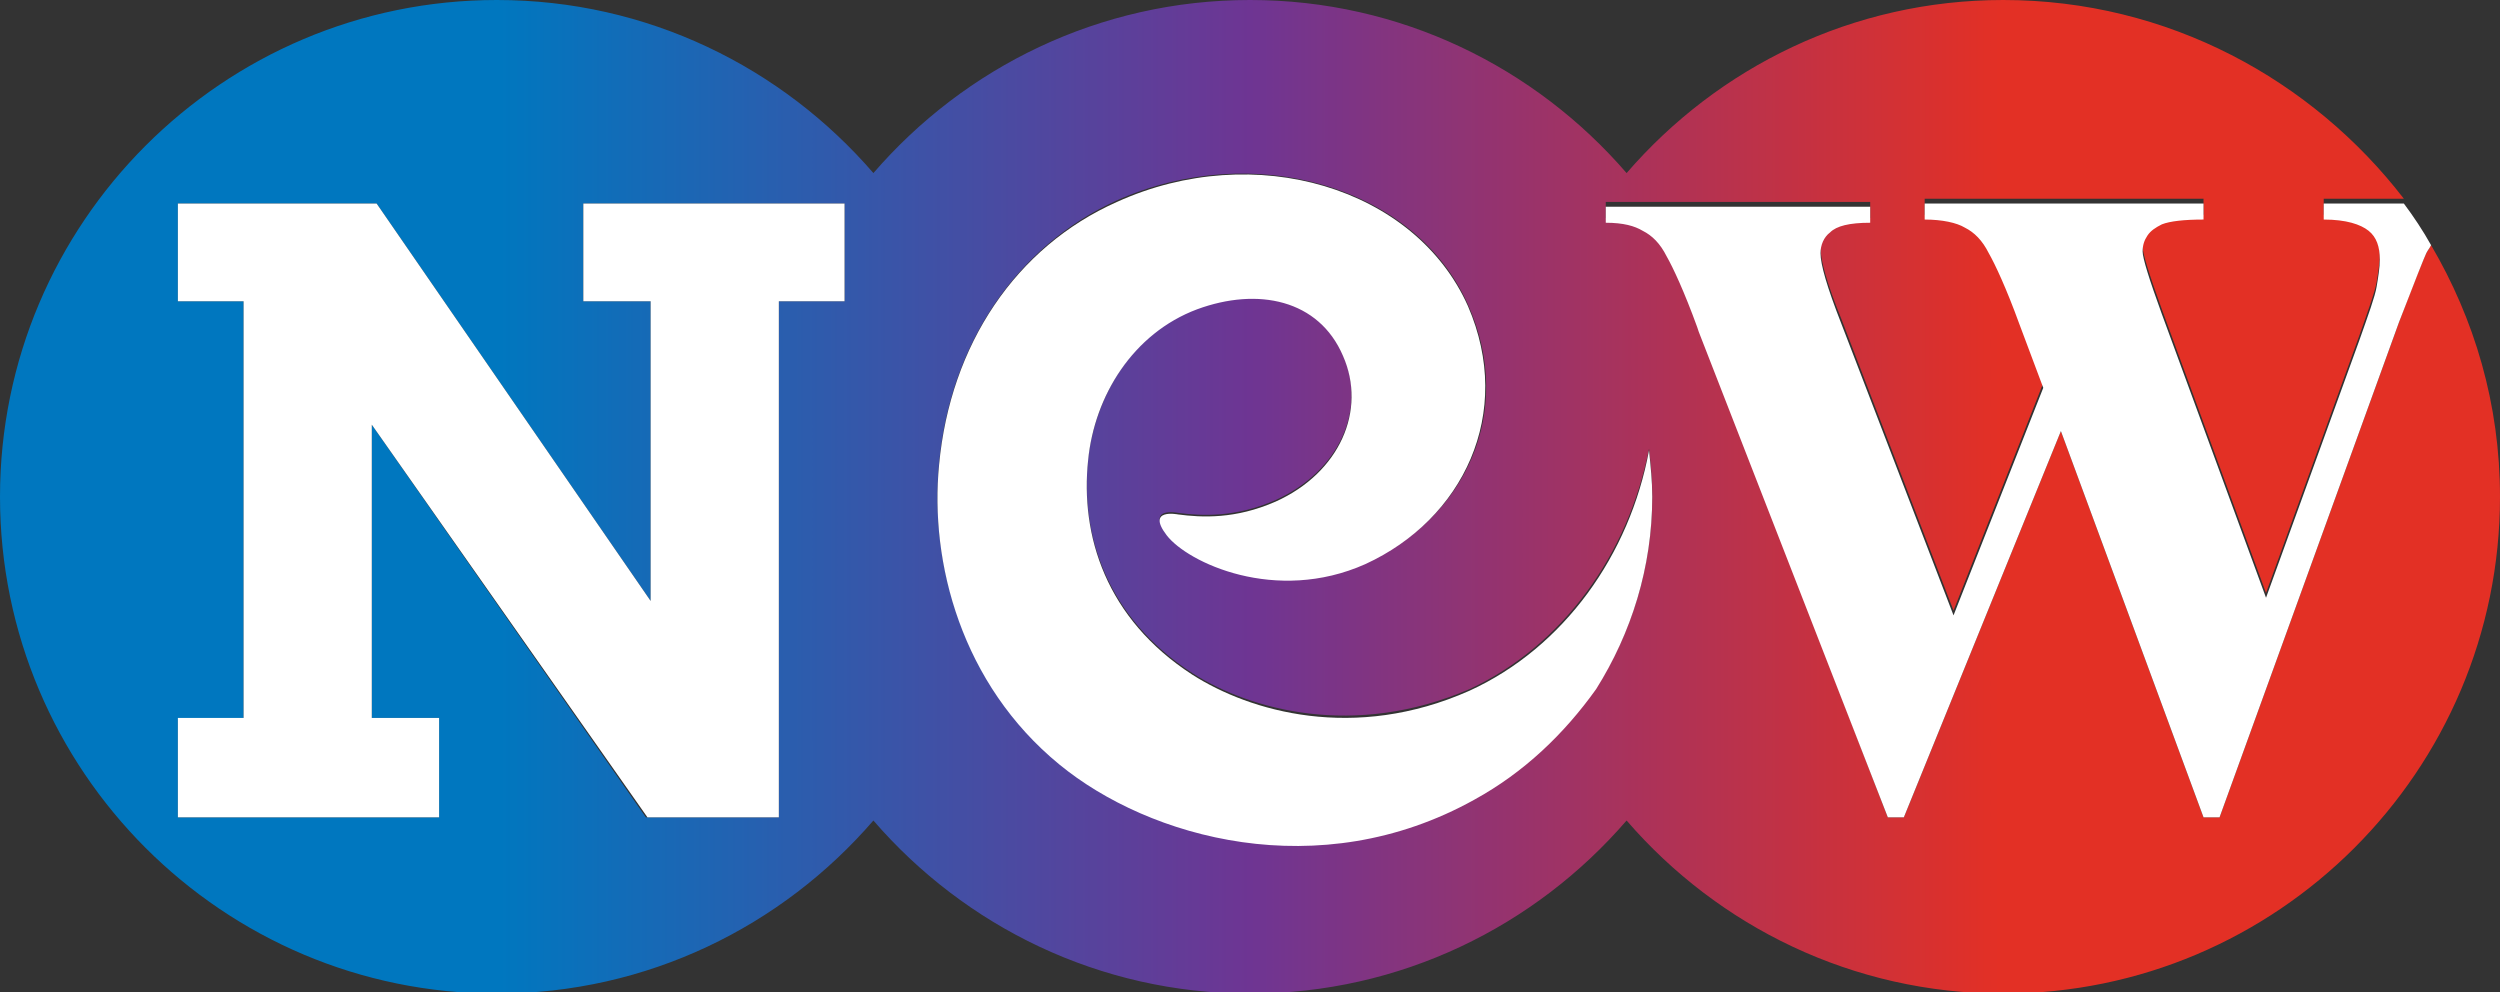
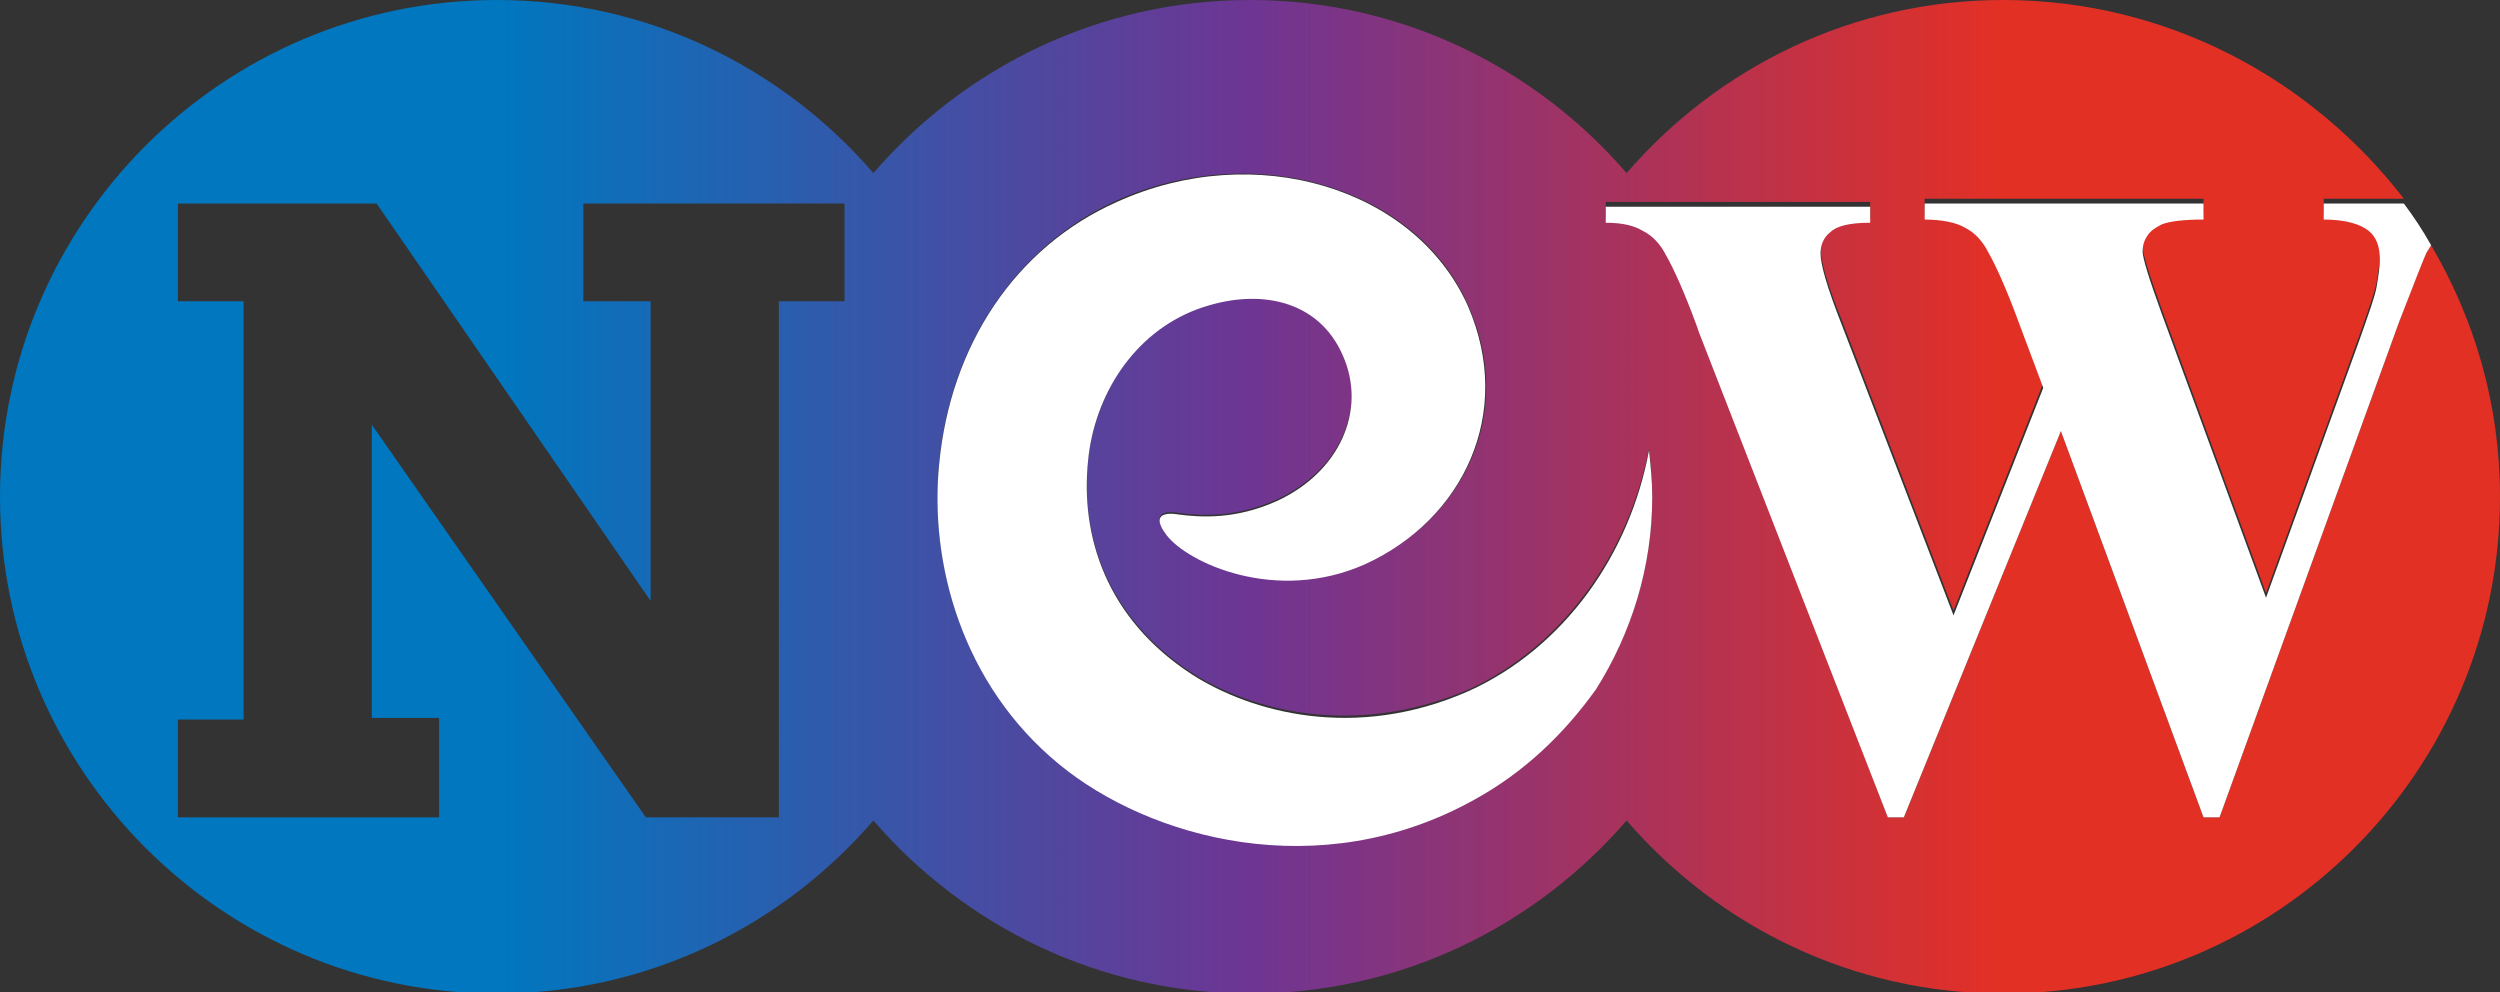
<svg xmlns="http://www.w3.org/2000/svg" version="1.1" id="Layer_1" x="0px" y="0px" viewBox="0 0 156 61.9" style="enable-background:new 0 0 156 61.9;" xml:space="preserve">
  <rect x="0" y="0" width="156" height="61.9" fill="#333333" stroke="none" />
  <style type="text/css">
	.st0{fill:url(#SVGID_1_);}
	.st1{fill:#FFFFFF;}
</style>
  <g>
    <linearGradient id="SVGID_1_" gradientUnits="userSpaceOnUse" x1="0" y1="30.968" x2="156" y2="30.968">
      <stop offset="0.2" style="stop-color:#0077BF" />
      <stop offset="0.5" style="stop-color:#6E3593" />
      <stop offset="0.8" style="stop-color:#E33025" />
    </linearGradient>
    <path class="st0" d="M151.7,15.3c-0.1,0.2-0.2,0.3-0.3,0.5c-0.1,0.2-0.7,1.6-1.7,4.3L138.5,51h-1l-8.9-24.1L118.8,51h-1L106,20.4   l-0.1-0.3c-0.8-2.2-1.4-3.6-1.9-4.4c-0.4-0.7-0.9-1.2-1.5-1.6c-0.6-0.3-1.2-0.5-2.3-0.5v-1h16.5v1c-1.2,0-2.1,0.2-2.5,0.6   c-0.4,0.4-0.6,0.8-0.6,1.3c0,0.7,0.4,2.2,1.3,4.4l7,18.2l5.6-14.2l-1.5-4c-0.8-2.2-1.4-3.6-1.9-4.4c-0.4-0.7-0.9-1.2-1.5-1.6   c-0.6-0.3-1.4-0.5-2.5-0.5v-1h17.4v1c-1.2,0-2.1,0.1-2.6,0.3c-0.4,0.1-0.7,0.3-0.9,0.7c-0.2,0.3-0.3,0.6-0.3,1   c0,0.4,0.4,1.7,1.2,3.9l6.5,17.7l5.8-16c0.6-1.7,1-2.8,1.1-3.4c0.1-0.6,0.2-1.2,0.2-1.7c0-0.8-0.2-1.3-0.7-1.8   c-0.5-0.4-1.4-0.7-2.8-0.7v-1h5C144.3,5,135.3,0,125,0c-9.4,0-17.8,4.2-23.5,10.8C95.8,4.2,87.4,0,78,0c-9.4,0-17.8,4.2-23.5,10.8   C48.8,4.2,40.4,0,31,0C13.9,0,0,13.9,0,31c0,17.1,13.9,31,31,31c9.4,0,17.8-4.2,23.5-10.8c5.7,6.6,14.1,10.8,23.5,10.8   c9.4,0,17.8-4.2,23.5-10.8c5.7,6.6,14.1,10.8,23.5,10.8c17.1,0,31-13.9,31-31C156,25.2,154.4,19.9,151.7,15.3z M52.7,18.8h-4.1V51   h-8.3L23.2,26.5v18.3h4.2V51H11.1v-6.1h4.1V18.8h-4.1v-6.1h12.4l17.1,24.8V18.8h-4.2v-6.1h16.3V18.8z M99.6,42.9   c-1.9,2.7-4.4,5.1-7.6,6.9c-9.7,5.4-20.3,2.4-25.9-2.2c-6.1-5-8.1-12.6-7.5-18.7c0.7-7.5,4.9-13.6,11.1-16.4   c8.5-3.8,18.6-0.9,21.9,6.5c3,6.7-0.2,13.4-6.4,16.1c-5.6,2.5-11.2-0.1-12.4-1.8c-1.3-1.7,0.7-1.3,0.7-1.3c1.5,0.2,3.6,0.3,6.1-0.8   c4-1.8,5.7-5.7,4.2-9.1c-1.6-3.5-5.3-4.3-9.1-2.9c-3.9,1.5-6.3,5.3-6.8,9.4c-0.5,4.7,1.1,9.9,6.5,13.4c3.6,2.3,10.1,4.1,17.3,1   c5.8-2.7,9.9-8.4,11.2-15c0.1,0.9,0.2,1.9,0.2,2.9C103.1,35.4,101.8,39.5,99.6,42.9z" />
    <path class="st1" d="M145,13.7c1.4,0,2.3,0.3,2.8,0.7c0.5,0.4,0.7,1,0.7,1.8c0,0.5-0.1,1.1-0.2,1.7c-0.1,0.6-0.5,1.7-1.1,3.4   l-5.8,16l-6.5-17.7c-0.8-2.2-1.2-3.5-1.2-3.9c0-0.4,0.1-0.7,0.3-1c0.2-0.3,0.5-0.5,0.9-0.7c0.5-0.2,1.4-0.3,2.6-0.3v-1h-17.4v1   c1.1,0,2,0.2,2.5,0.5c0.6,0.3,1.1,0.8,1.5,1.6c0.4,0.7,1.1,2.2,1.9,4.4l1.5,4l-5.6,14.2l-7-18.2c-0.9-2.3-1.3-3.7-1.3-4.4   c0-0.5,0.2-1,0.6-1.3c0.4-0.4,1.2-0.6,2.5-0.6v-1h-16.5v1c1.1,0,1.8,0.2,2.3,0.5c0.6,0.3,1.1,0.8,1.5,1.6c0.4,0.7,1.1,2.2,1.9,4.4   l0.1,0.3L117.8,51h1l9.8-24.1l8.9,24.1h1l11.2-30.9c1-2.6,1.6-4.1,1.7-4.3c0.1-0.2,0.2-0.3,0.3-0.5c-0.5-0.9-1.1-1.8-1.7-2.6h-5   V13.7z" />
-     <polygon class="st1" points="36.4,18.8 40.6,18.8 40.6,37.5 23.5,12.7 11.1,12.7 11.1,18.8 15.2,18.8 15.2,44.8 11.1,44.8 11.1,51    27.4,51 27.4,44.8 23.2,44.8 23.2,26.5 40.4,51 48.6,51 48.6,18.8 52.7,18.8 52.7,12.7 36.4,12.7  " />
    <path class="st1" d="M91.7,43.1c-7.2,3.2-13.7,1.3-17.3-1c-5.4-3.5-7-8.7-6.5-13.4c0.4-4,2.8-7.9,6.8-9.4c3.8-1.4,7.6-0.6,9.1,2.9   c1.5,3.4-0.2,7.3-4.2,9.1c-2.5,1.1-4.6,1-6.1,0.8c0,0-2-0.4-0.7,1.3c1.3,1.7,6.8,4.3,12.4,1.8c6.1-2.8,9.3-9.4,6.4-16.1   c-3.3-7.4-13.3-10.4-21.9-6.5c-6.3,2.8-10.4,8.9-11.1,16.4c-0.6,6.1,1.4,13.7,7.5,18.7c5.6,4.6,16.2,7.6,25.9,2.2   c3.1-1.7,5.6-4.1,7.6-6.9c2.2-3.5,3.5-7.6,3.5-12c0-1-0.1-1.9-0.2-2.9C101.7,34.6,97.6,40.4,91.7,43.1z" />
  </g>
</svg>